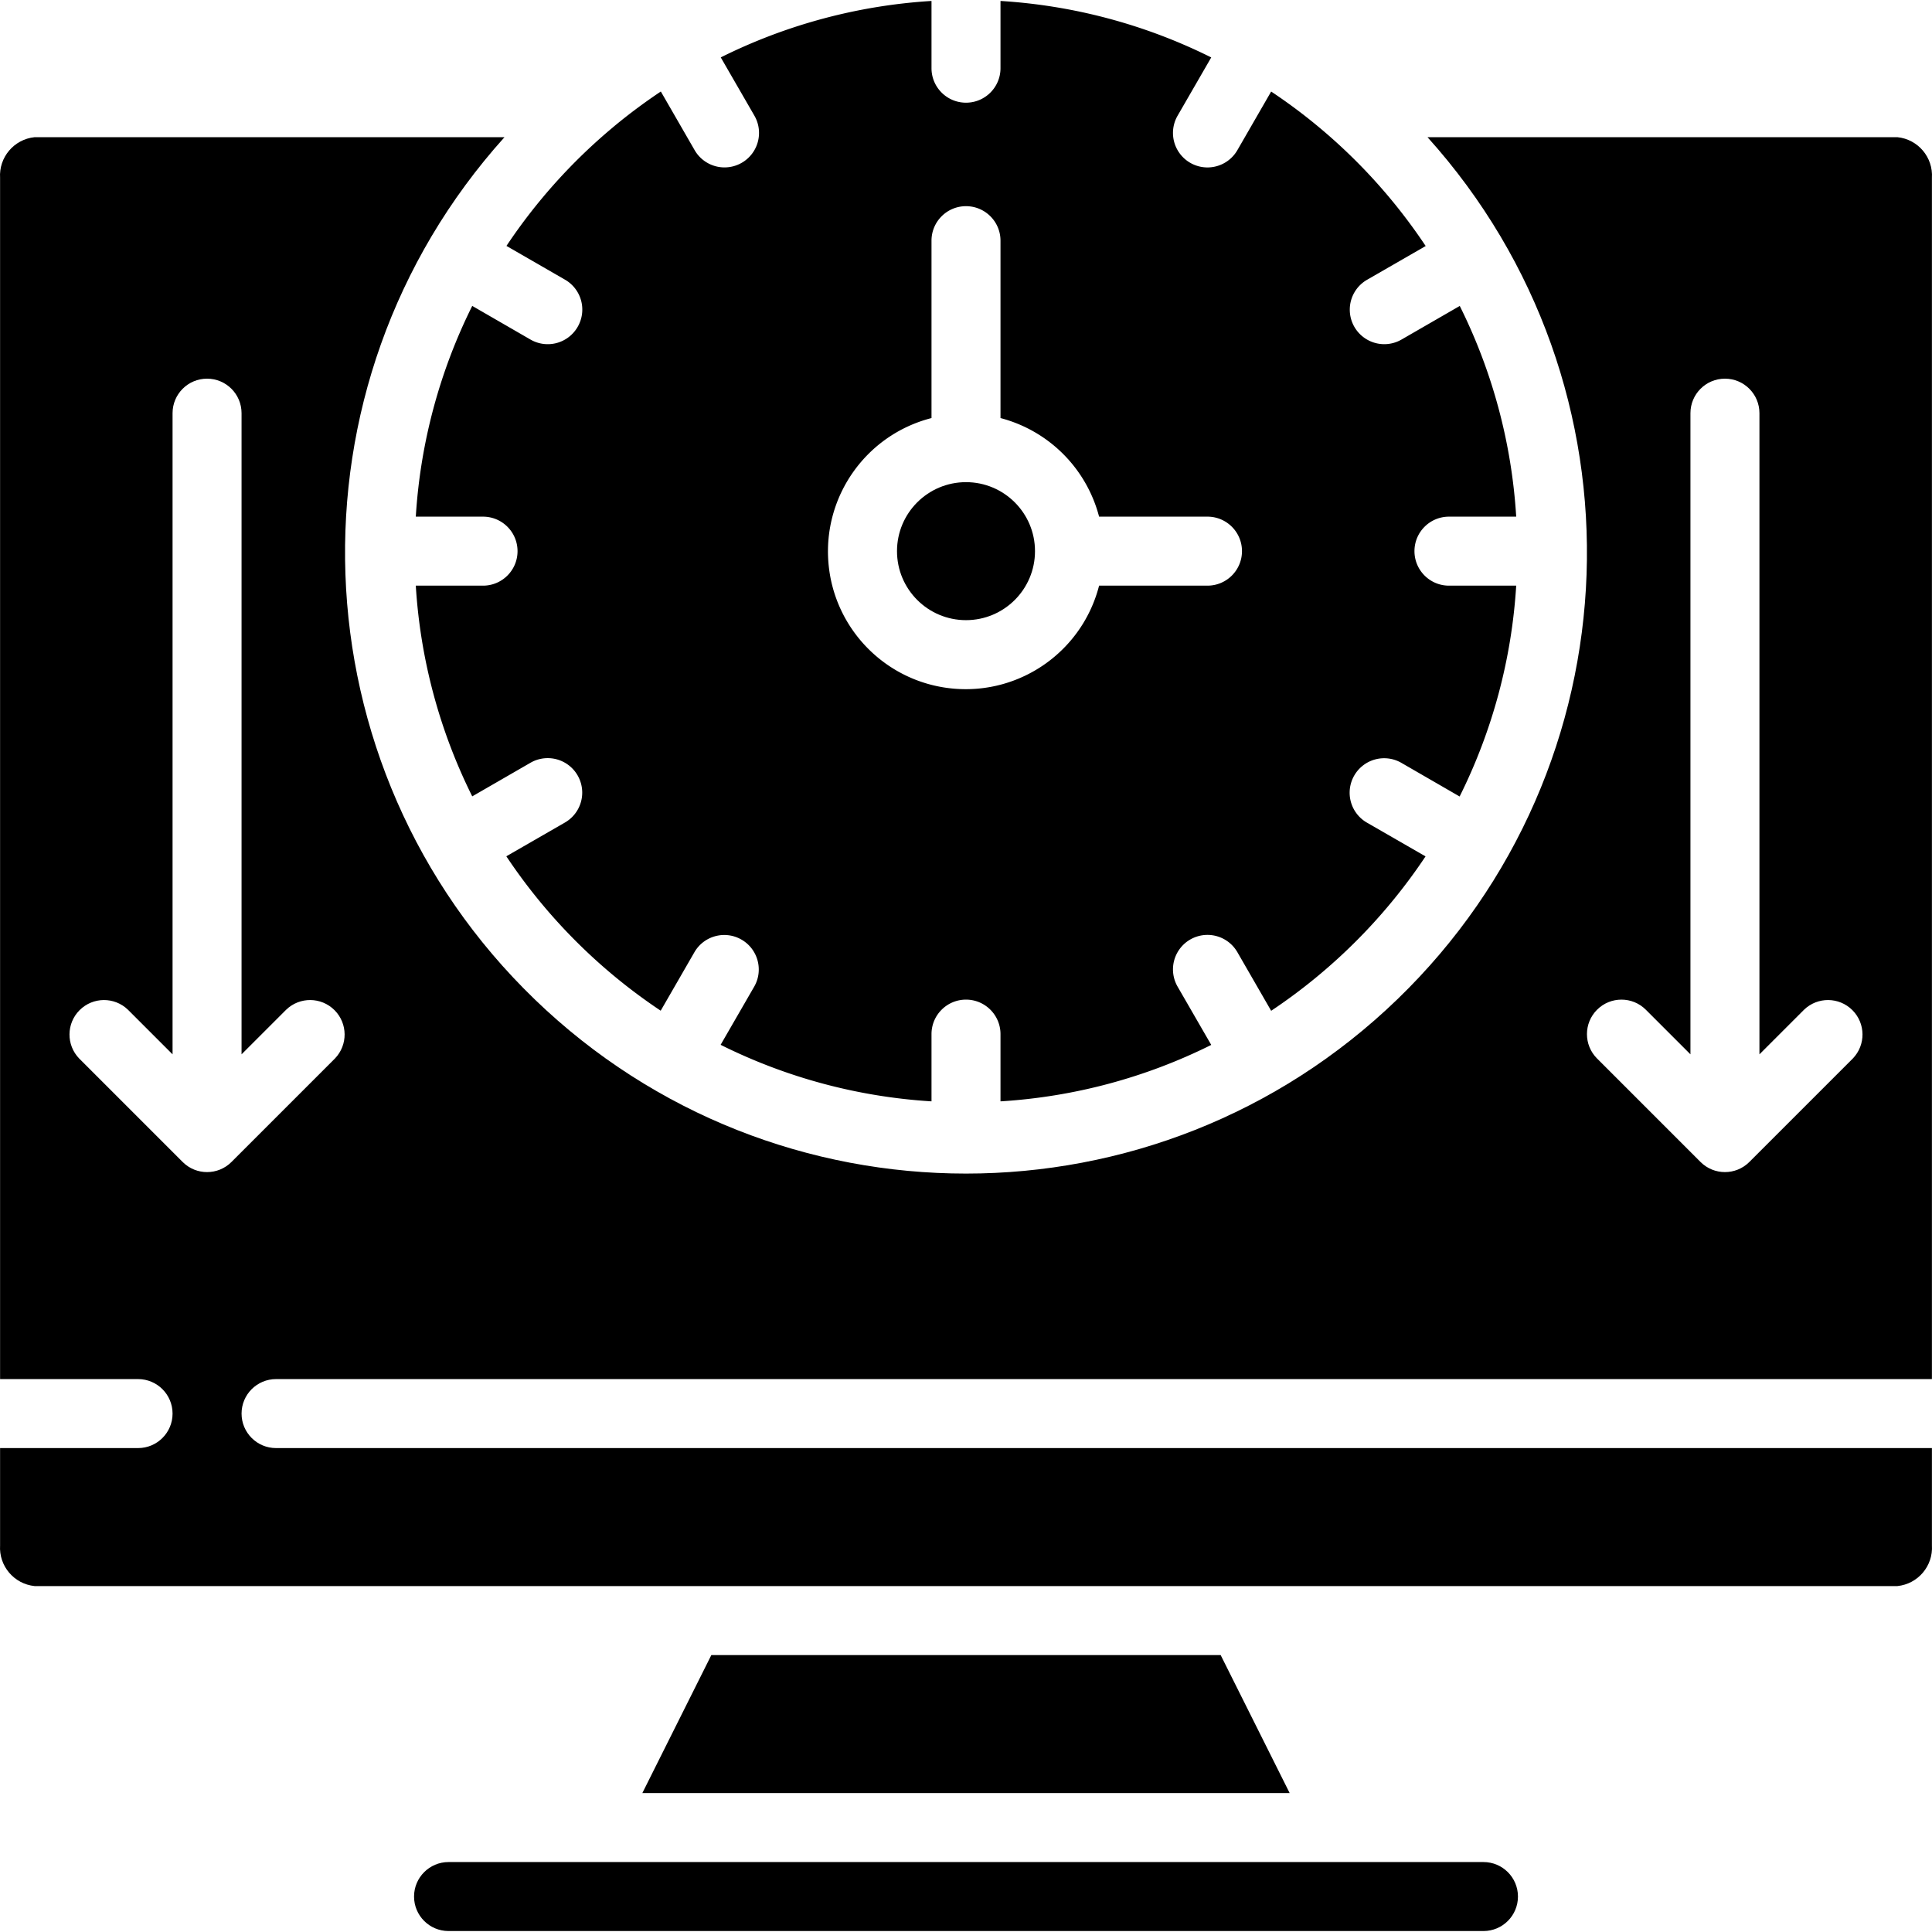
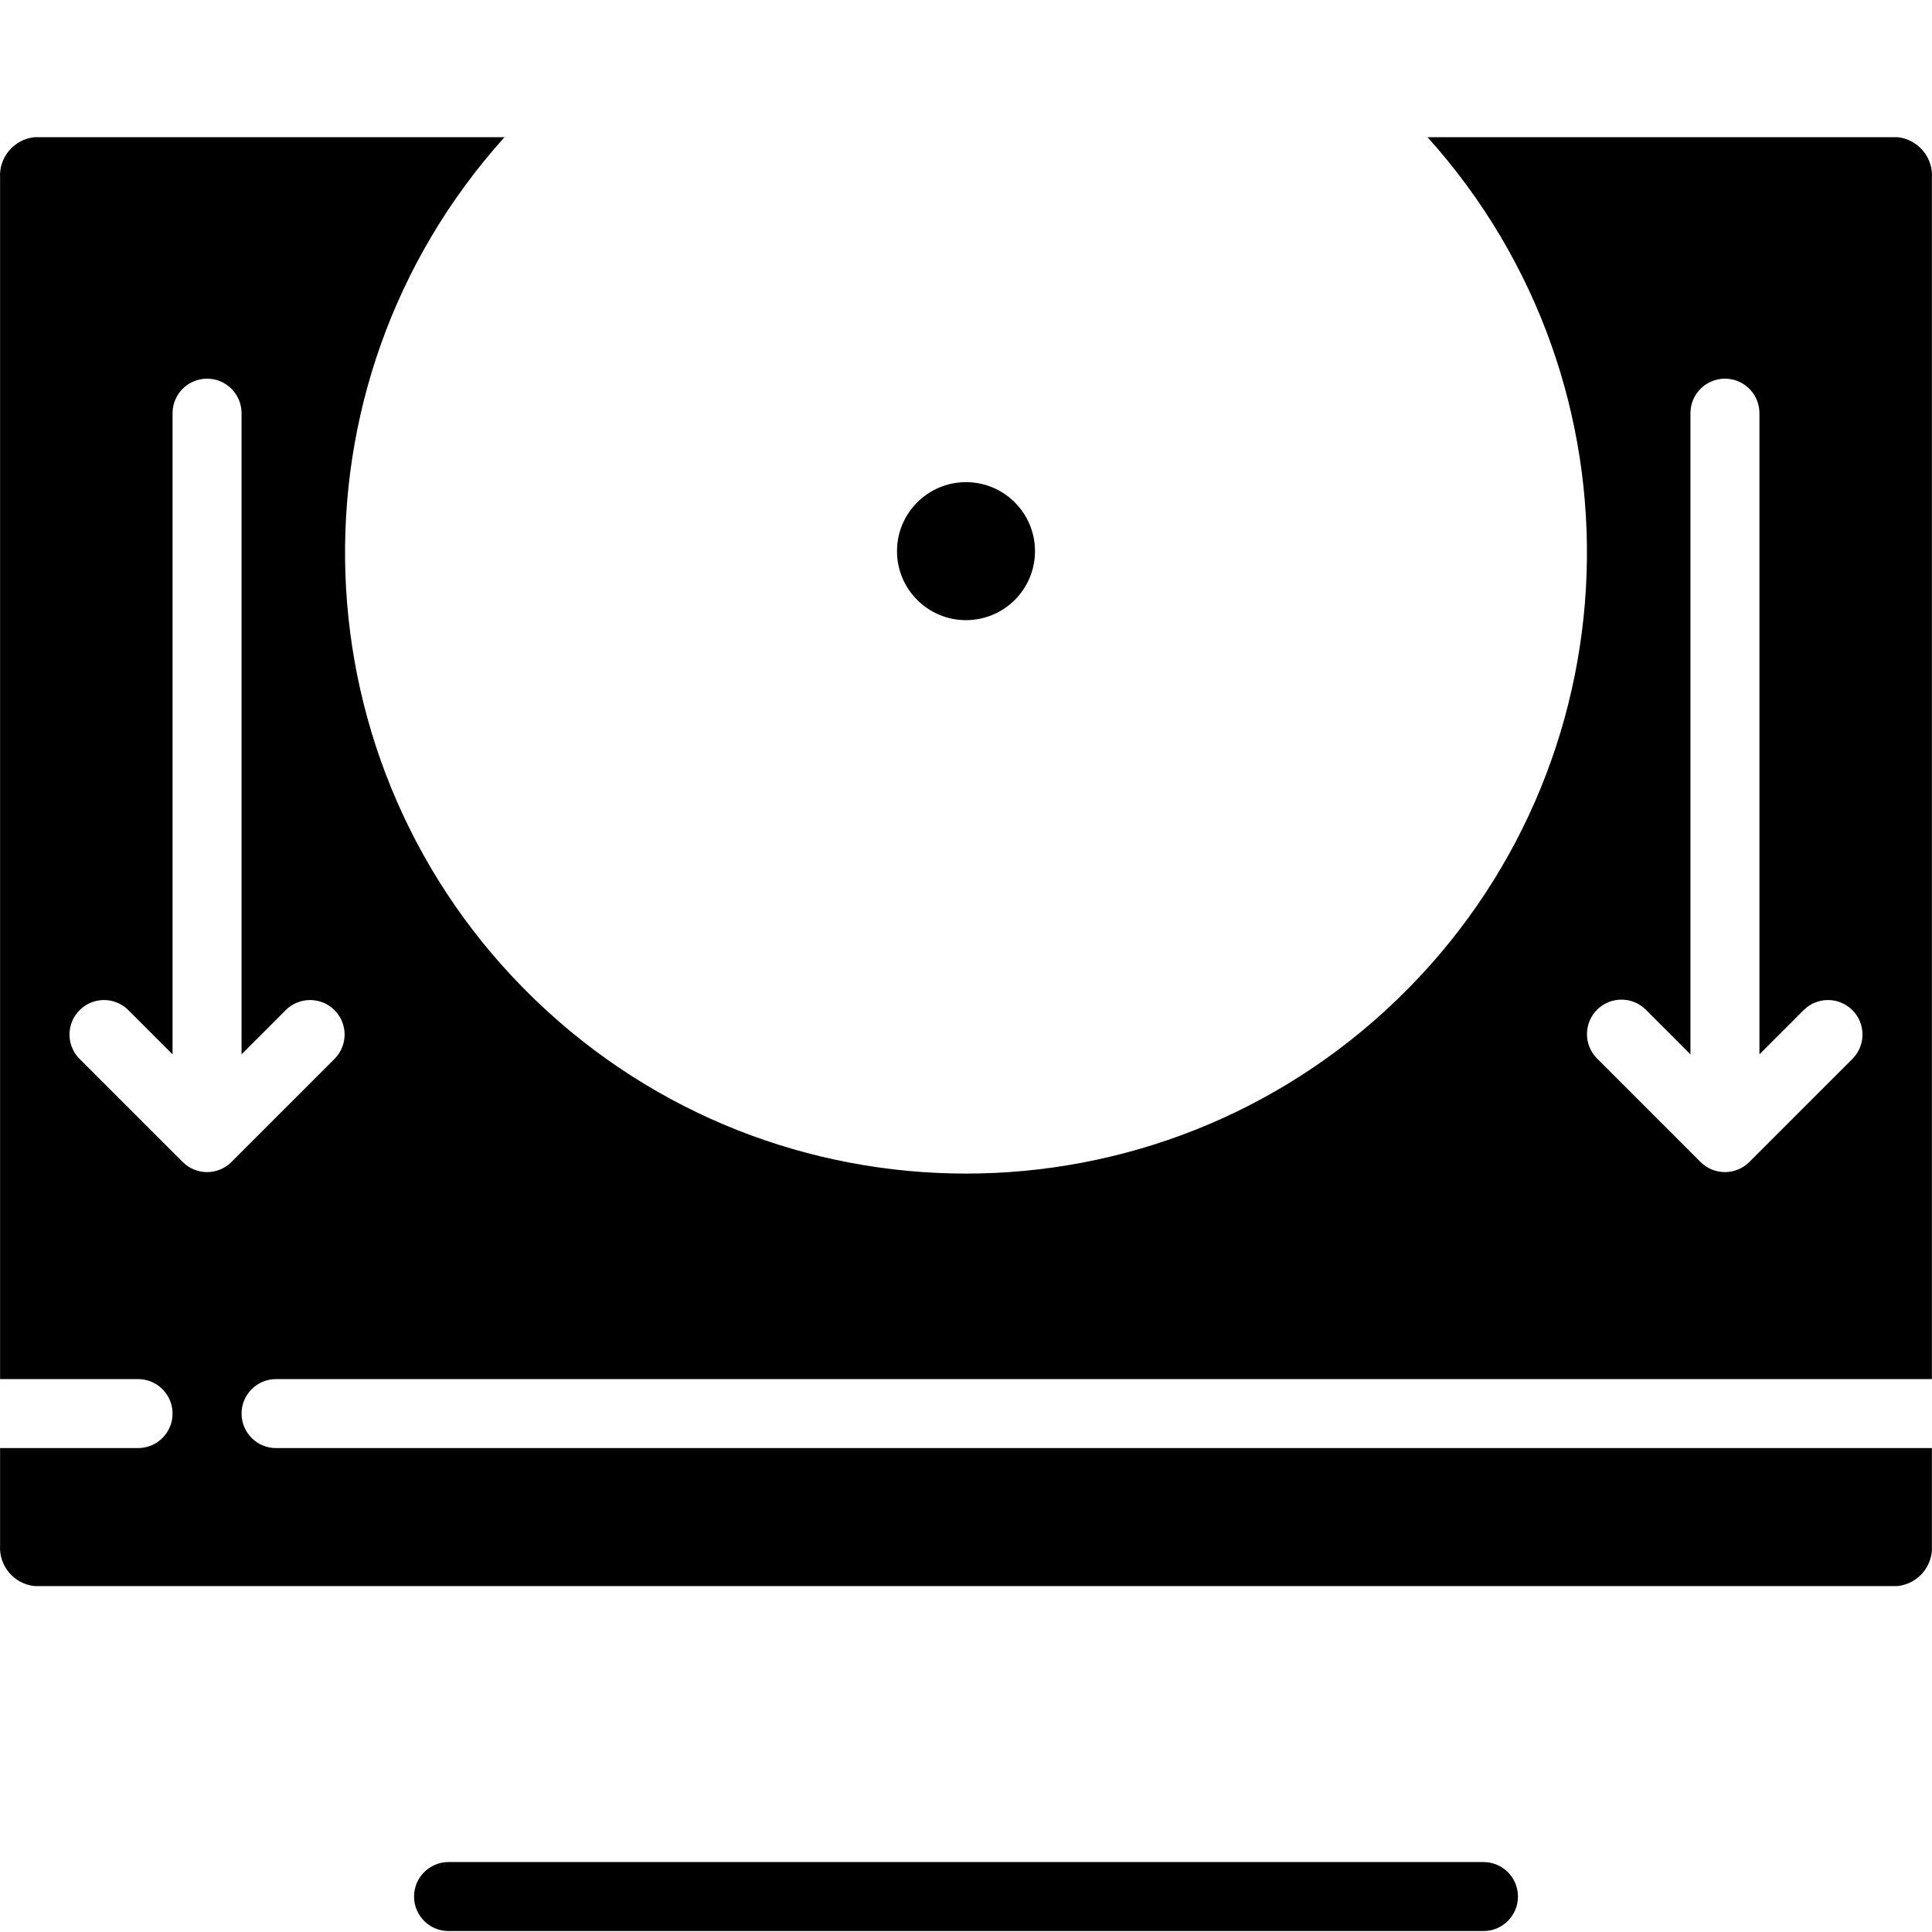
<svg xmlns="http://www.w3.org/2000/svg" preserveAspectRatio="xMidYMid meet" data-bbox="0 0.294 593.888 593.3" width="512" viewBox="0 0.294 593.888 593.3" height="512" data-type="shape" role="presentation" aria-hidden="true" aria-label="">
  <g stroke="#5E97FF" stroke-width="0px">
-     <path d="m218.663 508.76-21.208 42.417h198.979l-21.209-42.417z" stroke="#5E97FF" stroke-width="0px" />
    <path d="M318.153 169.422c0 11.713-9.496 21.209-21.209 21.209s-21.209-9.496-21.209-21.209 9.496-21.209 21.209-21.209 21.209 9.496 21.209 21.209" stroke="#5E97FF" stroke-width="0px" />
-     <path d="M177.561 100.494a10.605 10.605 0 0 1-14.496 3.882l-17.9-10.339a168.3 168.3 0 0 0-17.349 64.782h20.668c5.857 0 10.604 4.748 10.604 10.604 0 5.857-4.748 10.604-10.604 10.604h-20.668a168.2 168.2 0 0 0 17.349 64.771l17.9-10.329a10.604 10.604 0 1 1 10.605 18.367l-18.027 10.382a170.9 170.9 0 0 0 47.454 47.465l10.392-18.027c2.948-5.029 9.402-6.735 14.45-3.82s6.797 9.357 3.916 14.425l-10.339 17.911a168.3 168.3 0 0 0 64.824 17.38v-20.668c0-5.857 4.748-10.604 10.604-10.604 5.857 0 10.604 4.748 10.604 10.604v20.668a168.3 168.3 0 0 0 64.782-17.349l-10.339-17.911a10.604 10.604 0 1 1 18.367-10.605l10.392 18.027a171.2 171.2 0 0 0 47.454-47.465l-18.027-10.382a10.604 10.604 0 1 1 10.605-18.367l17.9 10.339a168.3 168.3 0 0 0 17.391-64.814h-20.668c-5.857 0-10.604-4.748-10.604-10.604 0-5.857 4.748-10.604 10.604-10.604h20.668a168.2 168.2 0 0 0-17.349-64.771l-17.9 10.329a10.604 10.604 0 1 1-10.605-18.367l18.027-10.382a170.7 170.7 0 0 0-32.757-36.489l-.18-.148a169 169 0 0 0-14.56-10.848l-10.392 18.027a10.604 10.604 0 1 1-18.367-10.605l10.339-17.911A168.3 168.3 0 0 0 307.548.294v20.668c0 5.857-4.748 10.604-10.604 10.604-5.857 0-10.604-4.748-10.604-10.604V.294a168.3 168.3 0 0 0-64.782 17.349l10.339 17.911a10.604 10.604 0 1 1-18.367 10.605L203.138 28.13a172 172 0 0 0-14.56 10.859l-.138.127a170.9 170.9 0 0 0-32.757 36.479l18.027 10.392a10.61 10.61 0 0 1 3.851 14.507m108.779 28.017V73.983c0-5.857 4.748-10.604 10.604-10.604 5.857 0 10.604 4.748 10.604 10.604v54.527a42.42 42.42 0 0 1 30.307 30.307h33.319c5.857 0 10.604 4.748 10.604 10.604 0 5.857-4.748 10.604-10.604 10.604h-33.319c-5.129 20.014-23.955 33.402-44.543 31.676s-36.923-18.061-38.649-38.649c-1.725-20.586 11.663-39.413 31.677-44.541" stroke="#5E97FF" stroke-width="0px" />
    <path d="M456.009 572.386H137.88c-5.857 0-10.604 4.748-10.604 10.604 0 5.857 4.748 10.604 10.604 10.604h318.129c5.857 0 10.604-4.748 10.604-10.604s-4.748-10.604-10.604-10.604" stroke="#5E97FF" stroke-width="0px" />
    <path d="M84.858 423.925h509.007V54.683c.398-6.341-4.284-11.865-10.604-12.513H438.809c68.791 76.418 64.69 193.594-9.275 265.017s-191.213 71.422-265.179 0S86.288 118.589 155.08 42.17H10.628C4.307 42.818-.374 48.342.024 54.683v369.242h42.417c5.857 0 10.604 4.748 10.604 10.604 0 5.857-4.748 10.604-10.604 10.604H.024v29.904c-.398 6.341 4.284 11.865 10.604 12.513h572.633c6.321-.648 11.002-6.172 10.604-12.513v-29.904H84.858c-5.857 0-10.604-4.748-10.604-10.604s4.747-10.604 10.604-10.604m406.071-113.54c4.141-4.14 10.854-4.14 14.995 0l13.711 13.711V127.005c0-5.857 4.748-10.604 10.604-10.604 5.857 0 10.604 4.748 10.604 10.604v197.092l13.711-13.711c4.161-4.019 10.775-3.961 14.865.129s4.148 10.704.129 14.865l-31.813 31.813c-4.141 4.14-10.854 4.14-14.995 0l-31.813-31.813c-4.138-4.141-4.138-10.854.002-14.995M71.147 357.193c-4.141 4.14-10.854 4.14-14.994 0L24.339 325.38c-4.019-4.161-3.961-10.775.129-14.865s10.704-4.148 14.865-.129l13.711 13.711V127.005c0-5.857 4.748-10.604 10.604-10.604s10.604 4.748 10.604 10.604v197.092l13.711-13.711c4.161-4.019 10.775-3.961 14.865.129s4.148 10.704.129 14.865z" stroke="#5E97FF" stroke-width="0px" />
  </g>
</svg>